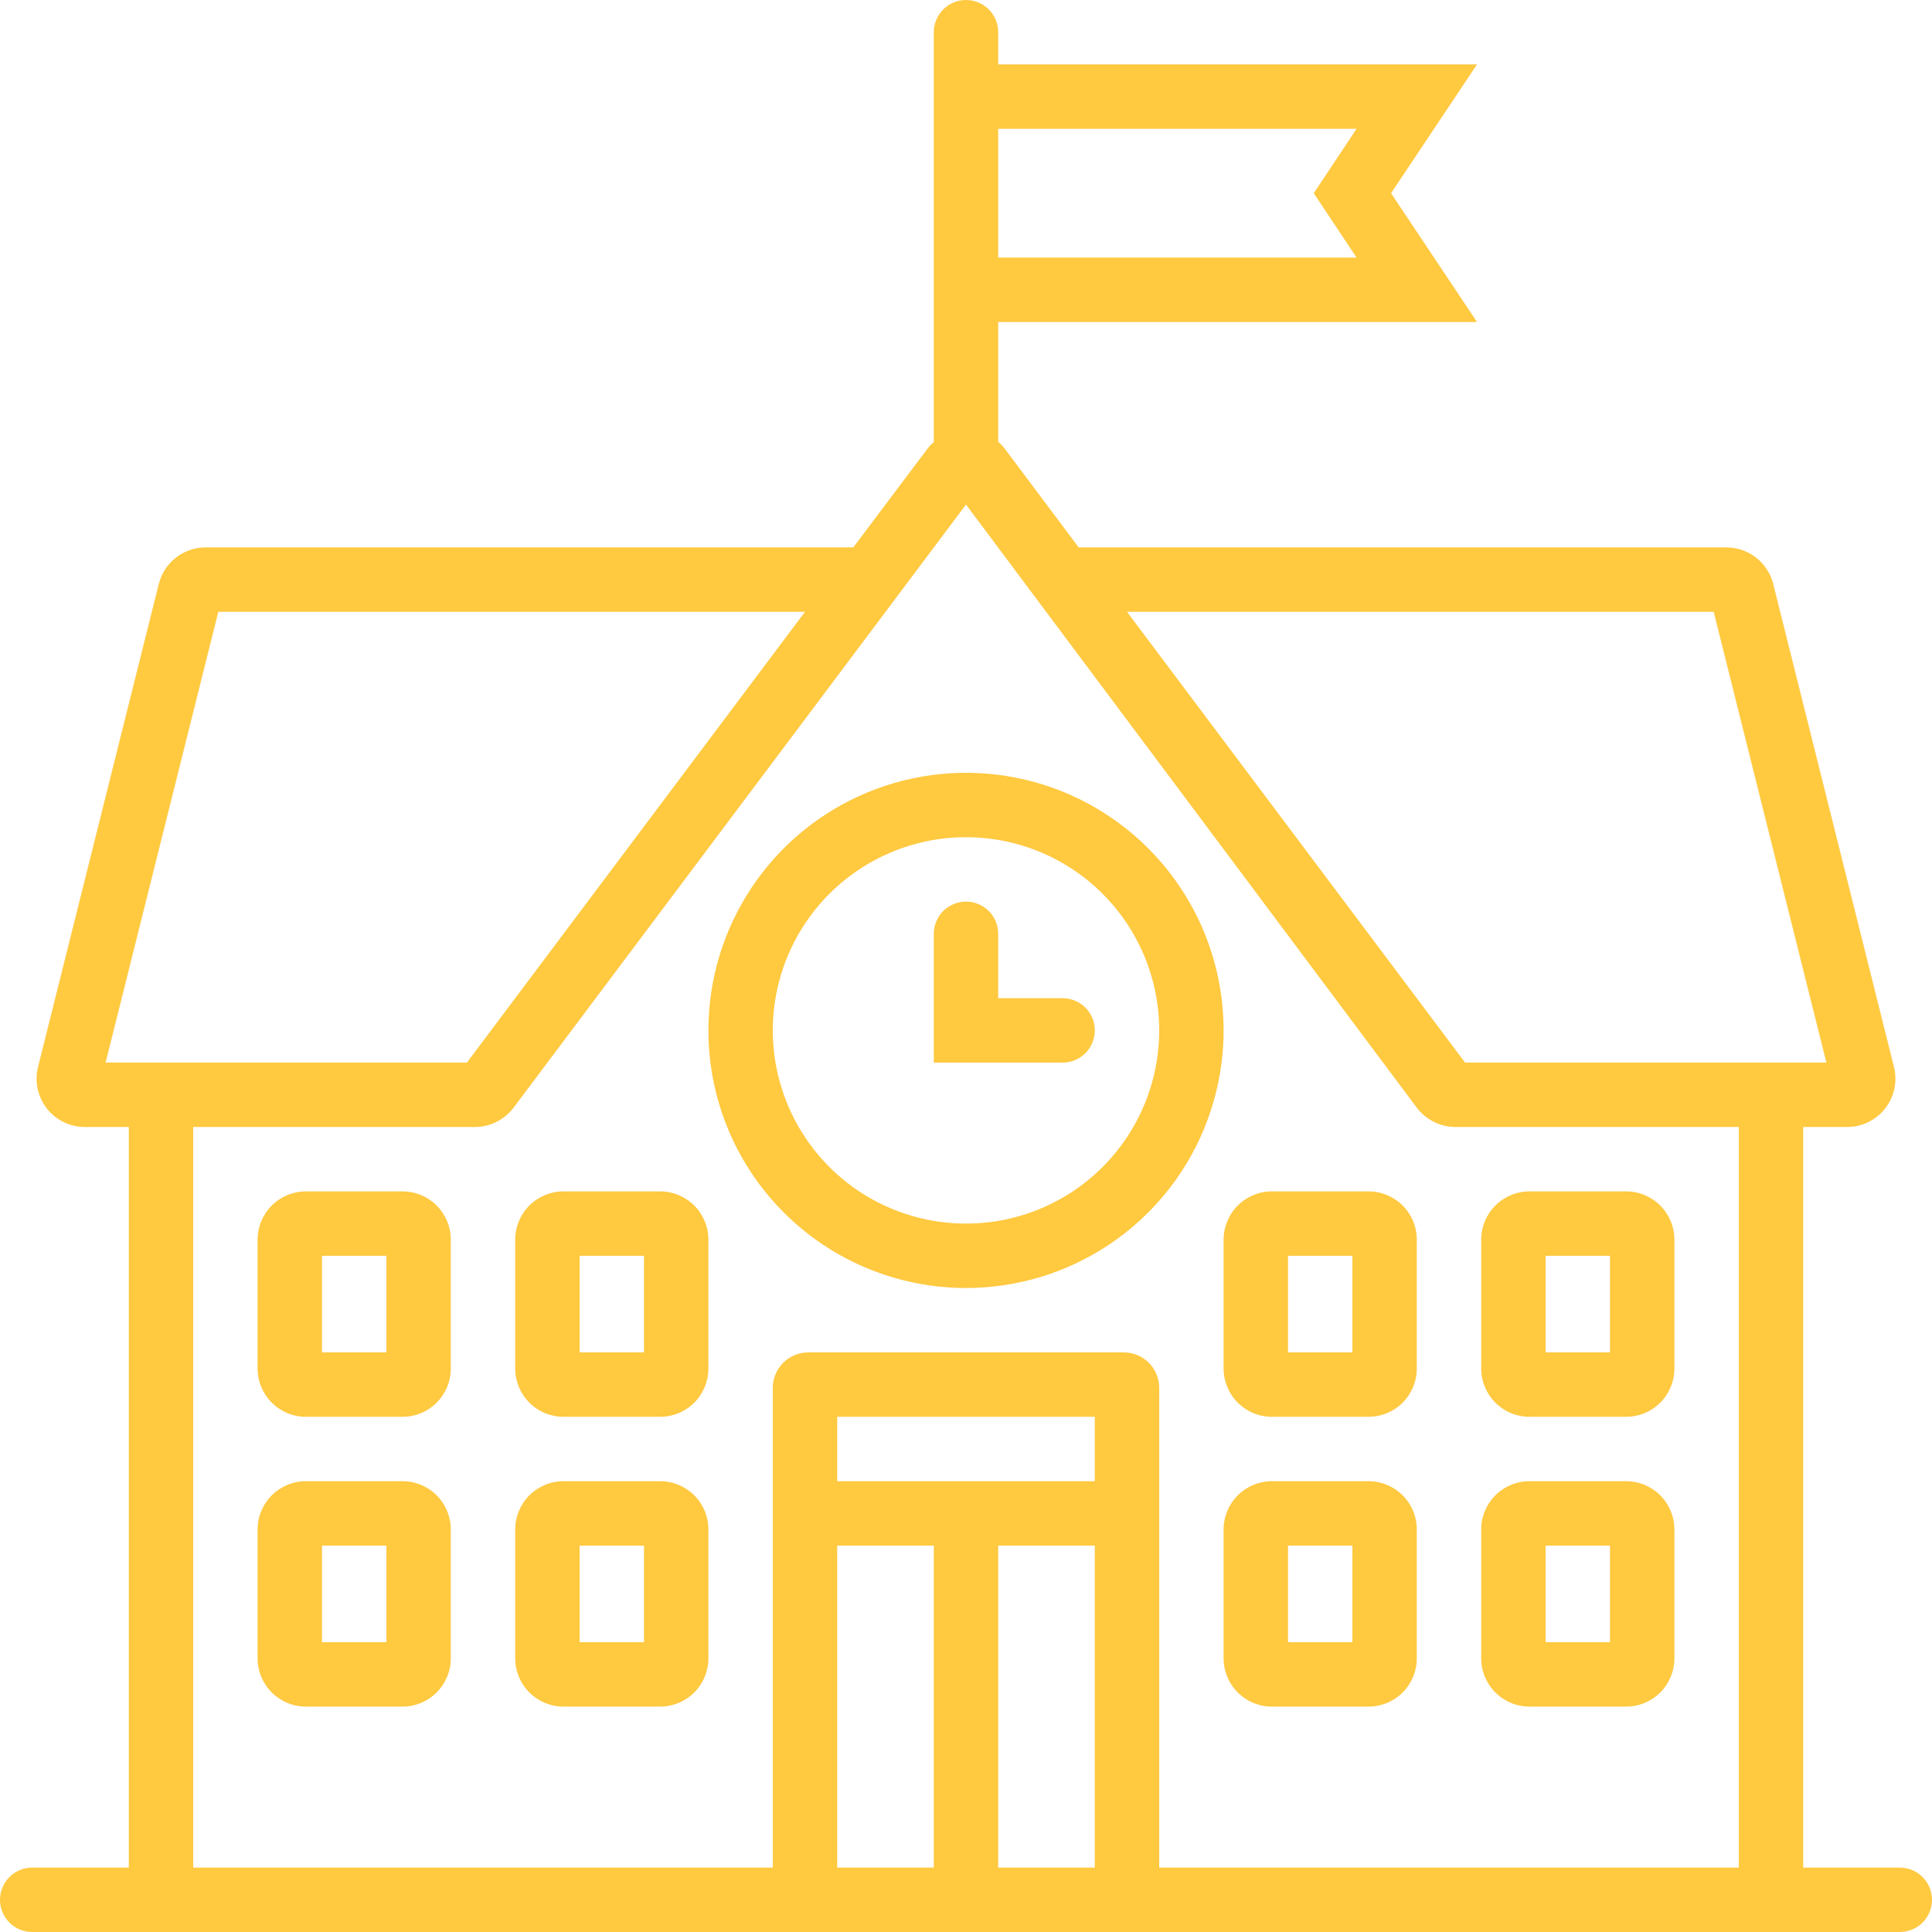
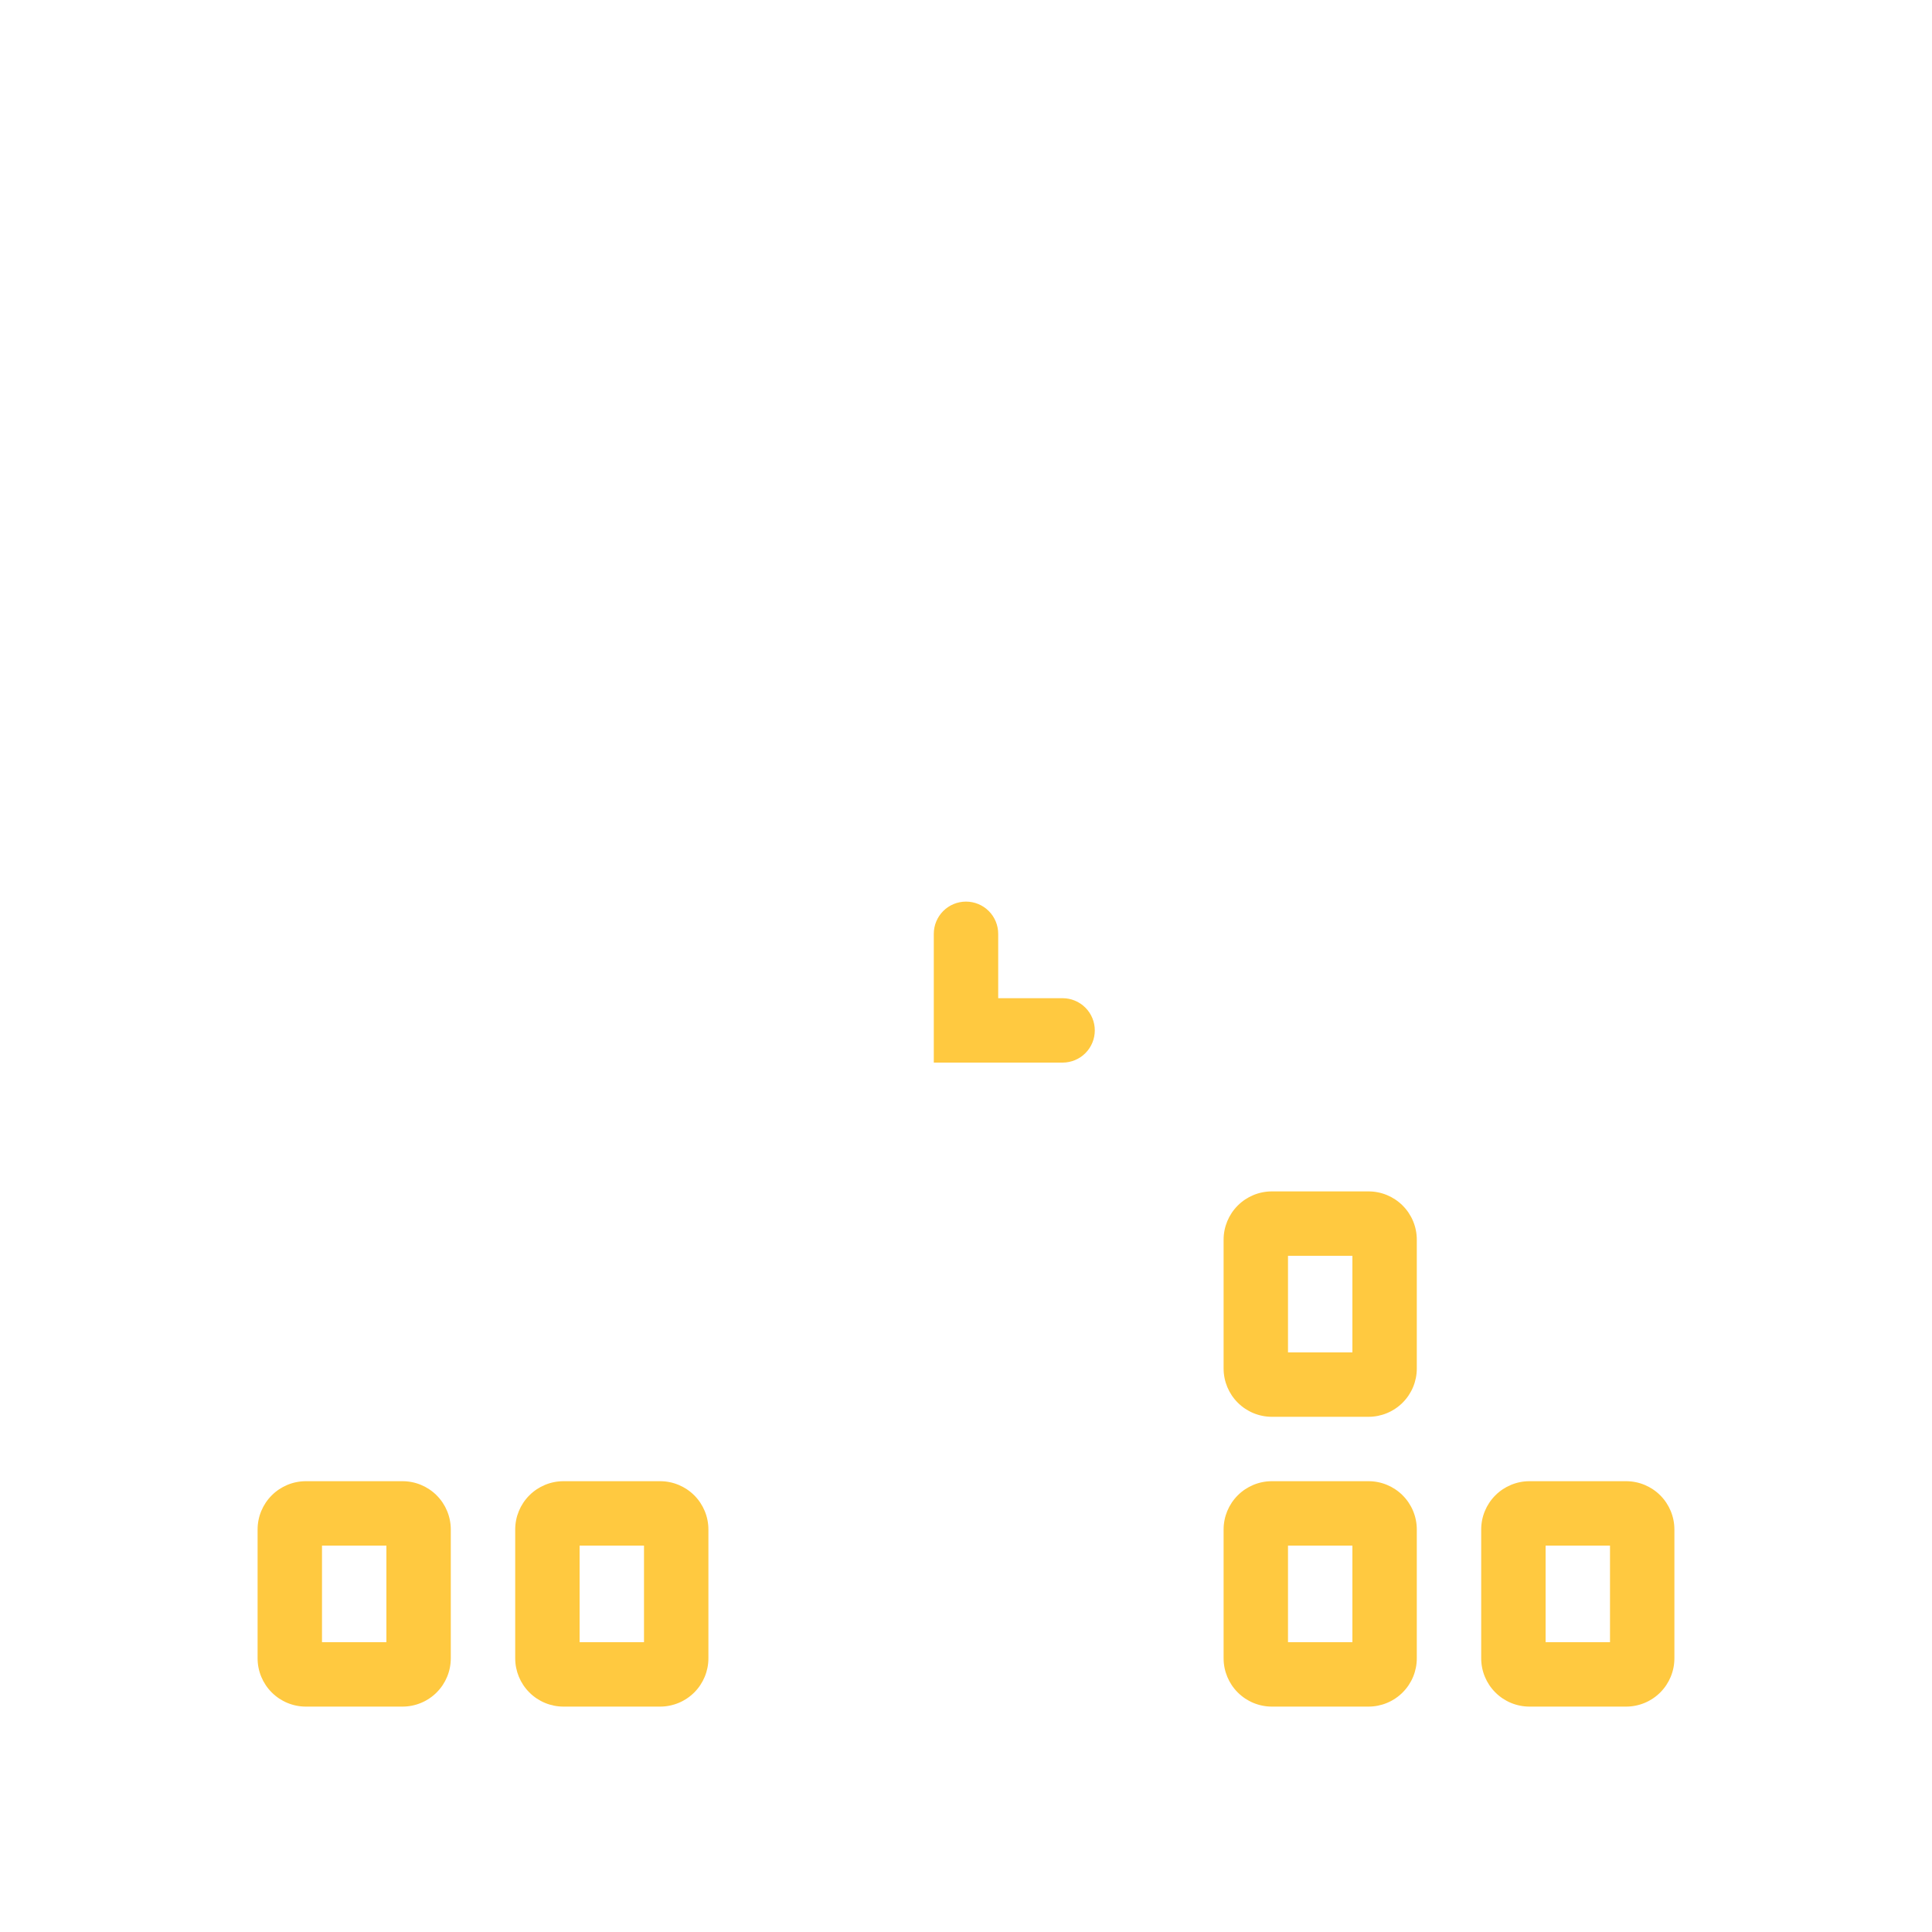
<svg xmlns="http://www.w3.org/2000/svg" width="200" height="200" viewBox="0 0 200 200" fill="none">
-   <path d="M3.333 200H196.667C197.551 200 198.399 199.649 199.024 199.024C199.649 198.399 200 197.551 200 196.667C200 195.783 199.649 194.935 199.024 194.31C198.399 193.685 197.551 193.333 196.667 193.333H186.667V116.667H191.2C191.96 116.669 192.71 116.497 193.394 116.166C194.078 115.835 194.677 115.352 195.146 114.754C195.615 114.156 195.942 113.459 196.101 112.717C196.261 111.974 196.249 111.204 196.067 110.467L183.567 60.467C183.298 59.38 182.672 58.415 181.79 57.726C180.908 57.037 179.82 56.664 178.7 56.667H111.667L104 46.433C103.804 46.177 103.58 45.942 103.333 45.733V33.333H152.9L144 20L152.9 6.667H103.333V3.333C103.333 2.449 102.982 1.601 102.357 0.976C101.732 0.351 100.884 0 100 0C99.116 0 98.268 0.351 97.643 0.976C97.018 1.601 96.667 2.449 96.667 3.333V45.767C96.42 45.975 96.196 46.21 96 46.467L88.333 56.667H21.3C20.18 56.664 19.092 57.037 18.21 57.726C17.328 58.415 16.702 59.38 16.433 60.467L3.933 110.467C3.751 111.204 3.739 111.974 3.899 112.717C4.058 113.459 4.385 114.156 4.854 114.754C5.323 115.352 5.922 115.835 6.606 116.166C7.29 116.497 8.04 116.669 8.8 116.667H13.333V193.333H3.333C2.449 193.333 1.601 193.685 0.976 194.31C0.351 194.935 0 195.783 0 196.667C0 197.551 0.351 198.399 0.976 199.024C1.601 199.649 2.449 200 3.333 200ZM140.433 13.333L136 20L140.433 26.667H103.333V13.333H140.433ZM86.667 193.333V160H96.667V193.333H86.667ZM113.333 153.333H86.667V146.667H113.333V153.333ZM103.333 193.333V160H113.333V193.333H103.333ZM177.4 63.333L189.067 110H151.667L116.667 63.333H177.4ZM10.933 110L22.6 63.333H83.333L48.333 110H10.933ZM20 116.667H49.167C49.942 116.664 50.707 116.482 51.401 116.135C52.095 115.788 52.699 115.286 53.167 114.667L100 52.233L146.667 114.667C147.134 115.286 147.738 115.788 148.432 116.135C149.126 116.482 149.891 116.664 150.667 116.667H180V193.333H120V143.667C120 143.185 119.905 142.708 119.721 142.263C119.537 141.819 119.267 141.414 118.926 141.074C118.586 140.733 118.181 140.463 117.737 140.279C117.292 140.095 116.815 140 116.333 140H83.667C82.694 140 81.762 140.386 81.074 141.074C80.386 141.762 80 142.694 80 143.667V193.333H20V116.667Z" fill="#FFC940" />
-   <path d="M100 133.333C105.274 133.333 110.43 131.769 114.815 128.839C119.201 125.909 122.619 121.744 124.637 116.872C126.655 111.999 127.183 106.637 126.154 101.464C125.126 96.291 122.586 91.54 118.856 87.811C115.127 84.081 110.375 81.541 105.203 80.512C100.03 79.484 94.668 80.012 89.795 82.03C84.923 84.048 80.758 87.466 77.828 91.852C74.897 96.237 73.334 101.393 73.334 106.667C73.334 113.739 76.143 120.522 81.144 125.523C86.145 130.524 92.928 133.333 100 133.333ZM100 86.667C103.956 86.667 107.823 87.84 111.112 90.037C114.401 92.235 116.964 95.359 118.478 99.013C119.992 102.668 120.388 106.689 119.616 110.568C118.844 114.448 116.939 118.012 114.142 120.809C111.345 123.606 107.782 125.511 103.902 126.282C100.022 127.054 96.001 126.658 92.347 125.144C88.692 123.631 85.568 121.067 83.371 117.778C81.173 114.489 80 110.622 80 106.667C80 101.362 82.107 96.275 85.858 92.525C89.609 88.774 94.696 86.667 100 86.667Z" fill="#FFC940" />
  <path d="M113.333 106.667C113.333 105.783 112.982 104.935 112.357 104.31C111.732 103.685 110.884 103.333 110 103.333H103.333V96.667C103.333 95.783 102.982 94.935 102.357 94.31C101.732 93.685 100.884 93.334 100 93.334C99.116 93.334 98.268 93.685 97.643 94.31C97.018 94.935 96.666 95.783 96.666 96.667V110H110C110.884 110 111.732 109.649 112.357 109.024C112.982 108.399 113.333 107.551 113.333 106.667Z" fill="#FFC940" />
-   <path d="M41.666 123.333H31.666C30.34 123.333 29.069 123.86 28.131 124.798C27.193 125.736 26.666 127.007 26.666 128.333V141.667C26.666 142.993 27.193 144.265 28.131 145.202C29.069 146.14 30.34 146.667 31.666 146.667H41.666C42.993 146.667 44.264 146.14 45.202 145.202C46.14 144.265 46.666 142.993 46.666 141.667V128.333C46.666 127.007 46.14 125.736 45.202 124.798C44.264 123.86 42.993 123.333 41.666 123.333ZM40 140H33.333V130H40V140Z" fill="#FFC940" />
-   <path d="M68.334 123.333H58.334C57.007 123.333 55.736 123.86 54.798 124.798C53.86 125.736 53.334 127.007 53.334 128.333V141.667C53.334 142.993 53.86 144.265 54.798 145.202C55.736 146.14 57.007 146.667 58.334 146.667H68.334C69.66 146.667 70.931 146.14 71.869 145.202C72.807 144.265 73.334 142.993 73.334 141.667V128.333C73.334 127.007 72.807 125.736 71.869 124.798C70.931 123.86 69.66 123.333 68.334 123.333ZM66.667 140H60V130H66.667V140Z" fill="#FFC940" />
  <path d="M41.666 153.333H31.666C30.34 153.333 29.069 153.86 28.131 154.798C27.193 155.736 26.666 157.007 26.666 158.333V171.667C26.666 172.993 27.193 174.265 28.131 175.202C29.069 176.14 30.34 176.667 31.666 176.667H41.666C42.993 176.667 44.264 176.14 45.202 175.202C46.14 174.265 46.666 172.993 46.666 171.667V158.333C46.666 157.007 46.14 155.736 45.202 154.798C44.264 153.86 42.993 153.333 41.666 153.333ZM40 170H33.333V160H40V170Z" fill="#FFC940" />
  <path d="M68.334 153.333H58.334C57.007 153.333 55.736 153.86 54.798 154.798C53.86 155.736 53.334 157.007 53.334 158.333V171.667C53.334 172.993 53.86 174.265 54.798 175.202C55.736 176.14 57.007 176.667 58.334 176.667H68.334C69.66 176.667 70.931 176.14 71.869 175.202C72.807 174.265 73.334 172.993 73.334 171.667V158.333C73.334 157.007 72.807 155.736 71.869 154.798C70.931 153.86 69.66 153.333 68.334 153.333ZM66.667 170H60V160H66.667V170Z" fill="#FFC940" />
  <path d="M126.667 141.667C126.667 142.993 127.193 144.265 128.131 145.202C129.069 146.14 130.34 146.667 131.667 146.667H141.667C142.993 146.667 144.264 146.14 145.202 145.202C146.14 144.265 146.667 142.993 146.667 141.667V128.333C146.667 127.007 146.14 125.736 145.202 124.798C144.264 123.86 142.993 123.333 141.667 123.333H131.667C130.34 123.333 129.069 123.86 128.131 124.798C127.193 125.736 126.667 127.007 126.667 128.333V141.667ZM133.333 130H140V140H133.333V130Z" fill="#FFC940" />
-   <path d="M158.333 146.667H168.333C169.66 146.667 170.931 146.14 171.869 145.202C172.807 144.265 173.333 142.993 173.333 141.667V128.333C173.333 127.007 172.807 125.736 171.869 124.798C170.931 123.86 169.66 123.333 168.333 123.333H158.333C157.007 123.333 155.736 123.86 154.798 124.798C153.86 125.736 153.333 127.007 153.333 128.333V141.667C153.333 142.993 153.86 144.265 154.798 145.202C155.736 146.14 157.007 146.667 158.333 146.667ZM160 130H166.667V140H160V130Z" fill="#FFC940" />
  <path d="M141.667 153.333H131.667C130.34 153.333 129.069 153.86 128.131 154.798C127.193 155.736 126.667 157.007 126.667 158.333V171.667C126.667 172.993 127.193 174.265 128.131 175.202C129.069 176.14 130.34 176.667 131.667 176.667H141.667C142.993 176.667 144.264 176.14 145.202 175.202C146.14 174.265 146.667 172.993 146.667 171.667V158.333C146.667 157.007 146.14 155.736 145.202 154.798C144.264 153.86 142.993 153.333 141.667 153.333ZM140 170H133.333V160H140V170Z" fill="#FFC940" />
  <path d="M158.333 176.667H168.333C169.66 176.667 170.931 176.14 171.869 175.202C172.807 174.265 173.333 172.993 173.333 171.667V158.333C173.333 157.007 172.807 155.736 171.869 154.798C170.931 153.86 169.66 153.333 168.333 153.333H158.333C157.007 153.333 155.736 153.86 154.798 154.798C153.86 155.736 153.333 157.007 153.333 158.333V171.667C153.333 172.993 153.86 174.265 154.798 175.202C155.736 176.14 157.007 176.667 158.333 176.667ZM160 160H166.667V170H160V160Z" fill="#FFC940" />
</svg>